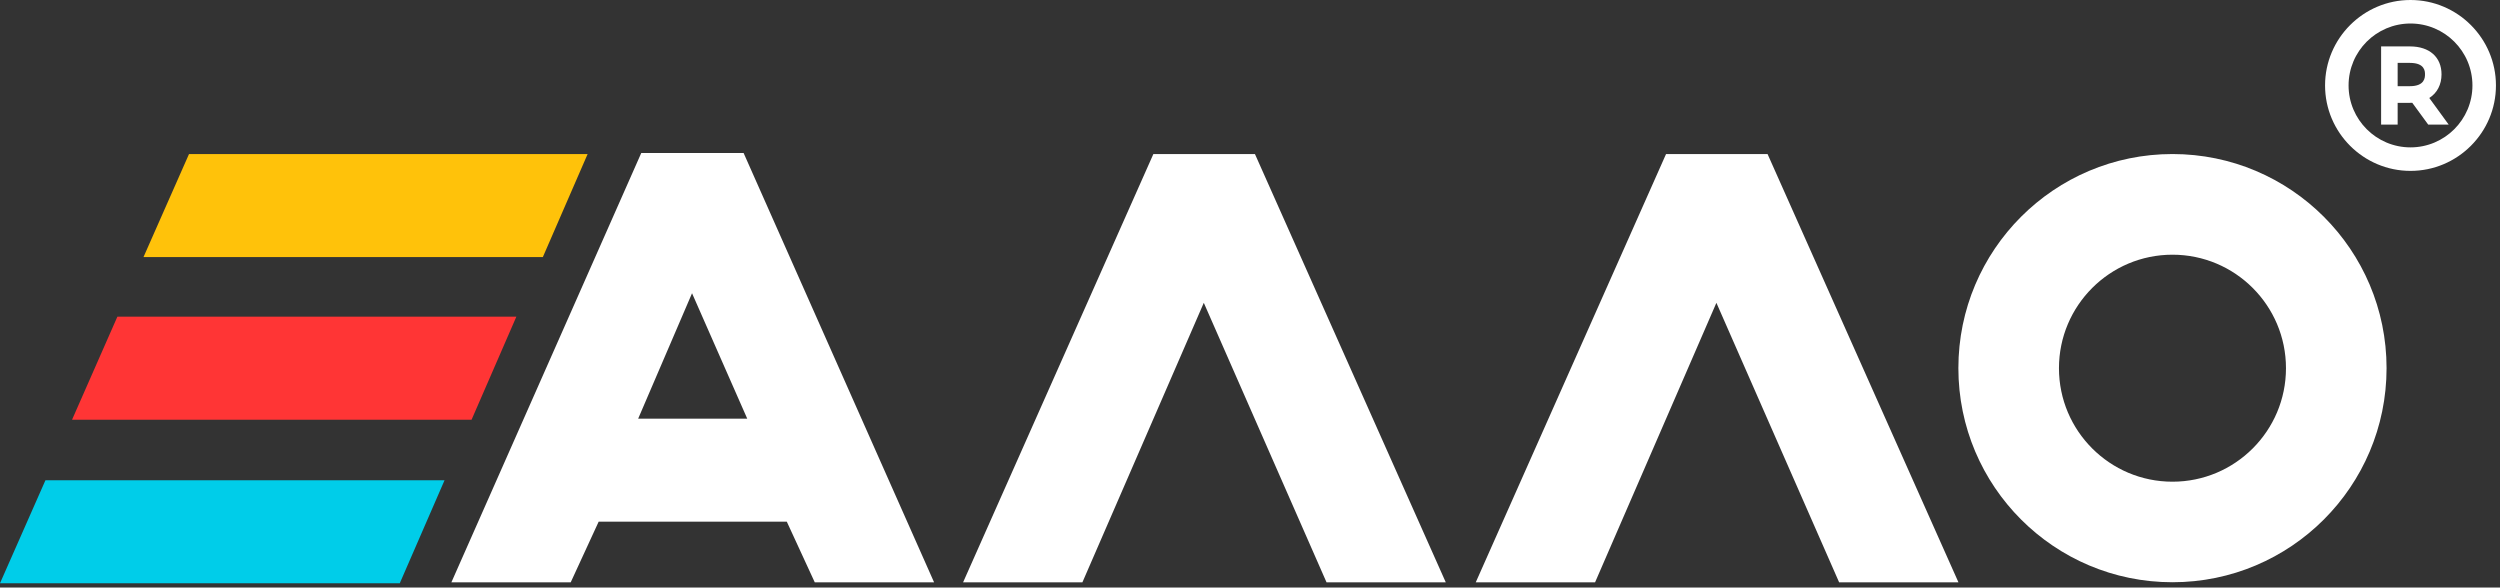
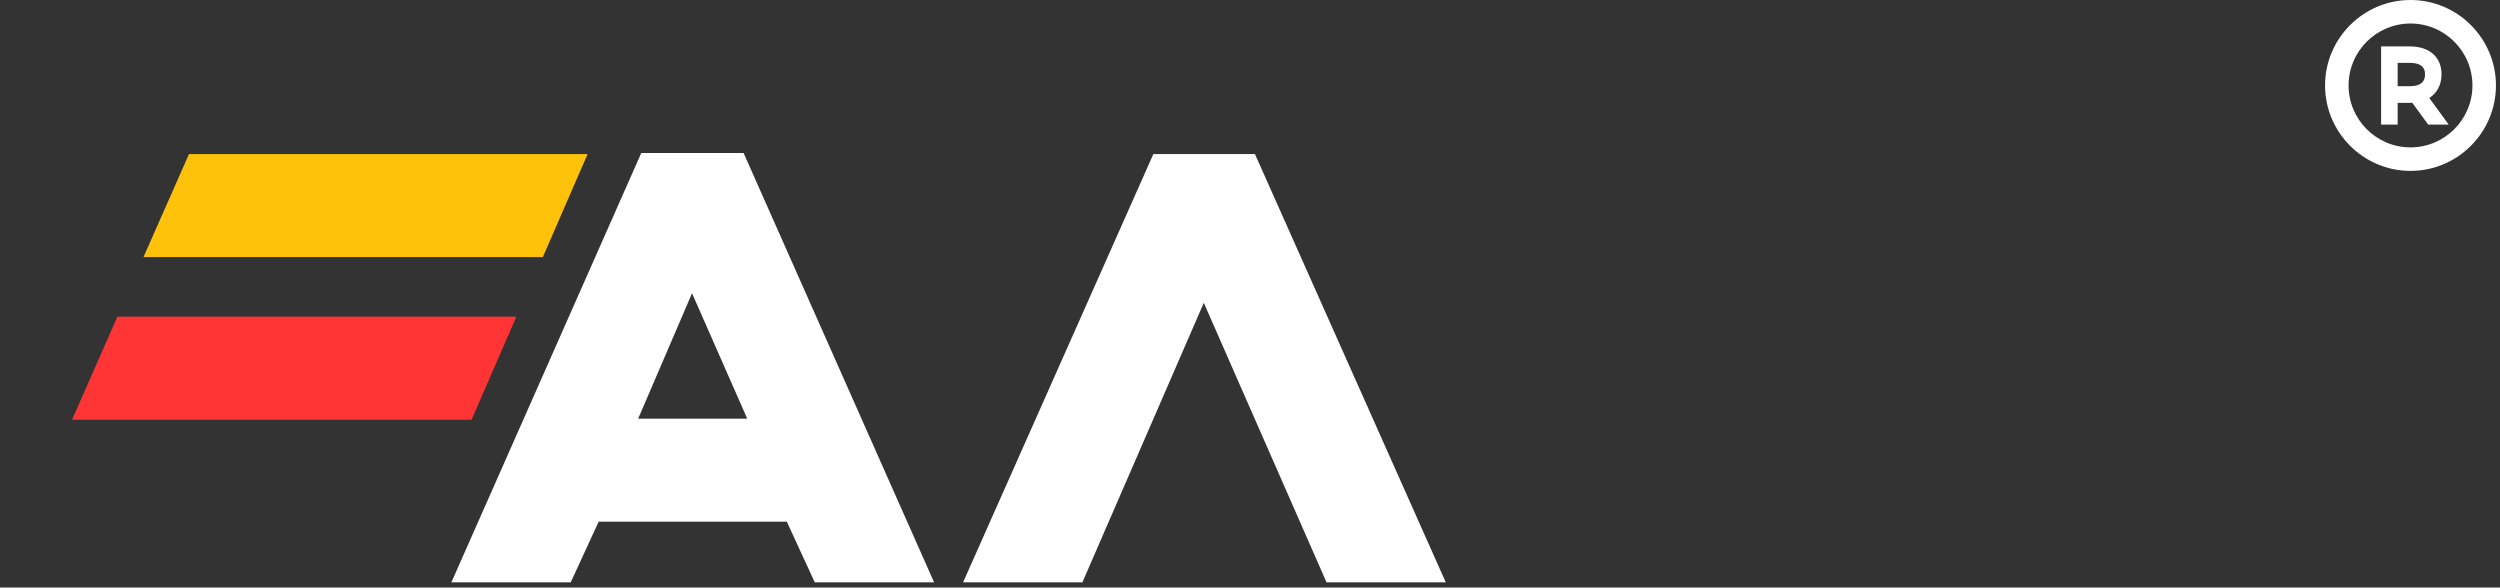
<svg xmlns="http://www.w3.org/2000/svg" width="200" height="47" viewBox="0 0 200 47" fill="none">
  <rect x="0" y="0" width="200" height="47" fill="#333333" stroke="none" />
  <g clip-path="url(#clip0)">
-     <path d="M35.564 38.42H3.636L0 46.661H31.982L35.564 38.42Z" fill="#00CDE9" />
    <path d="M41.309 25.335H9.39L5.764 33.577H37.726L41.309 25.335Z" fill="#FF3535" />
    <path d="M47.01 12.323H15.121L11.48 20.565H43.428L47.01 12.323Z" fill="#FFC20A" />
-     <path d="M173.798 12.323C164.339 12.323 156.67 19.993 156.67 29.451C156.67 38.909 164.339 46.579 173.798 46.579C183.256 46.579 190.925 38.909 190.925 29.451C190.925 19.993 183.256 12.323 173.798 12.323ZM173.798 38.536C168.785 38.536 164.717 34.469 164.717 29.456C164.717 24.443 168.785 20.376 173.798 20.376C178.81 20.376 182.878 24.443 182.878 29.456C182.878 34.469 178.81 38.536 173.798 38.536Z" fill="white" />
    <path d="M92.27 12.323L77.048 46.584H86.593L96.304 24.225L106.121 46.584H115.661L100.395 12.323H92.27Z" fill="white" />
-     <path d="M133.284 12.323L118.061 46.584H127.607L137.312 24.225L147.129 46.584H156.675L141.404 12.323H133.284Z" fill="white" />
    <path d="M51.301 12.241L36.112 46.584H45.658L47.892 41.736H62.945L65.18 46.584H74.726L59.489 12.241H51.301ZM51.053 33.494L55.363 23.459L59.779 33.494H51.053Z" fill="white" />
    <path d="M192.84 0C189.073 0 186.005 3.069 186.005 6.836C186.005 10.602 189.073 13.671 192.84 13.671C196.607 13.671 199.676 10.602 199.676 6.836C199.676 3.069 196.607 0 192.84 0ZM192.84 11.79C190.111 11.79 187.886 9.57 187.886 6.836C187.886 4.101 190.106 1.881 192.84 1.881C195.574 1.881 197.795 4.101 197.795 6.836C197.795 9.57 195.569 11.79 192.84 11.79ZM195.322 5.948C195.322 4.567 194.353 3.713 192.796 3.713H190.489V9.967H191.812V8.227H192.796C192.855 8.227 192.918 8.227 192.981 8.222L194.256 9.967H195.894L194.343 7.839C194.973 7.437 195.322 6.768 195.322 5.948ZM192.796 6.894H191.812V5.032H192.796C193.999 5.032 193.999 5.721 193.999 5.944C193.999 6.181 193.999 6.894 192.796 6.894Z" fill="white" />
  </g>
  <defs>
    <clipPath id="clip0">
      <rect width="199.676" height="46.661" fill="white" />
    </clipPath>
  </defs>
</svg>